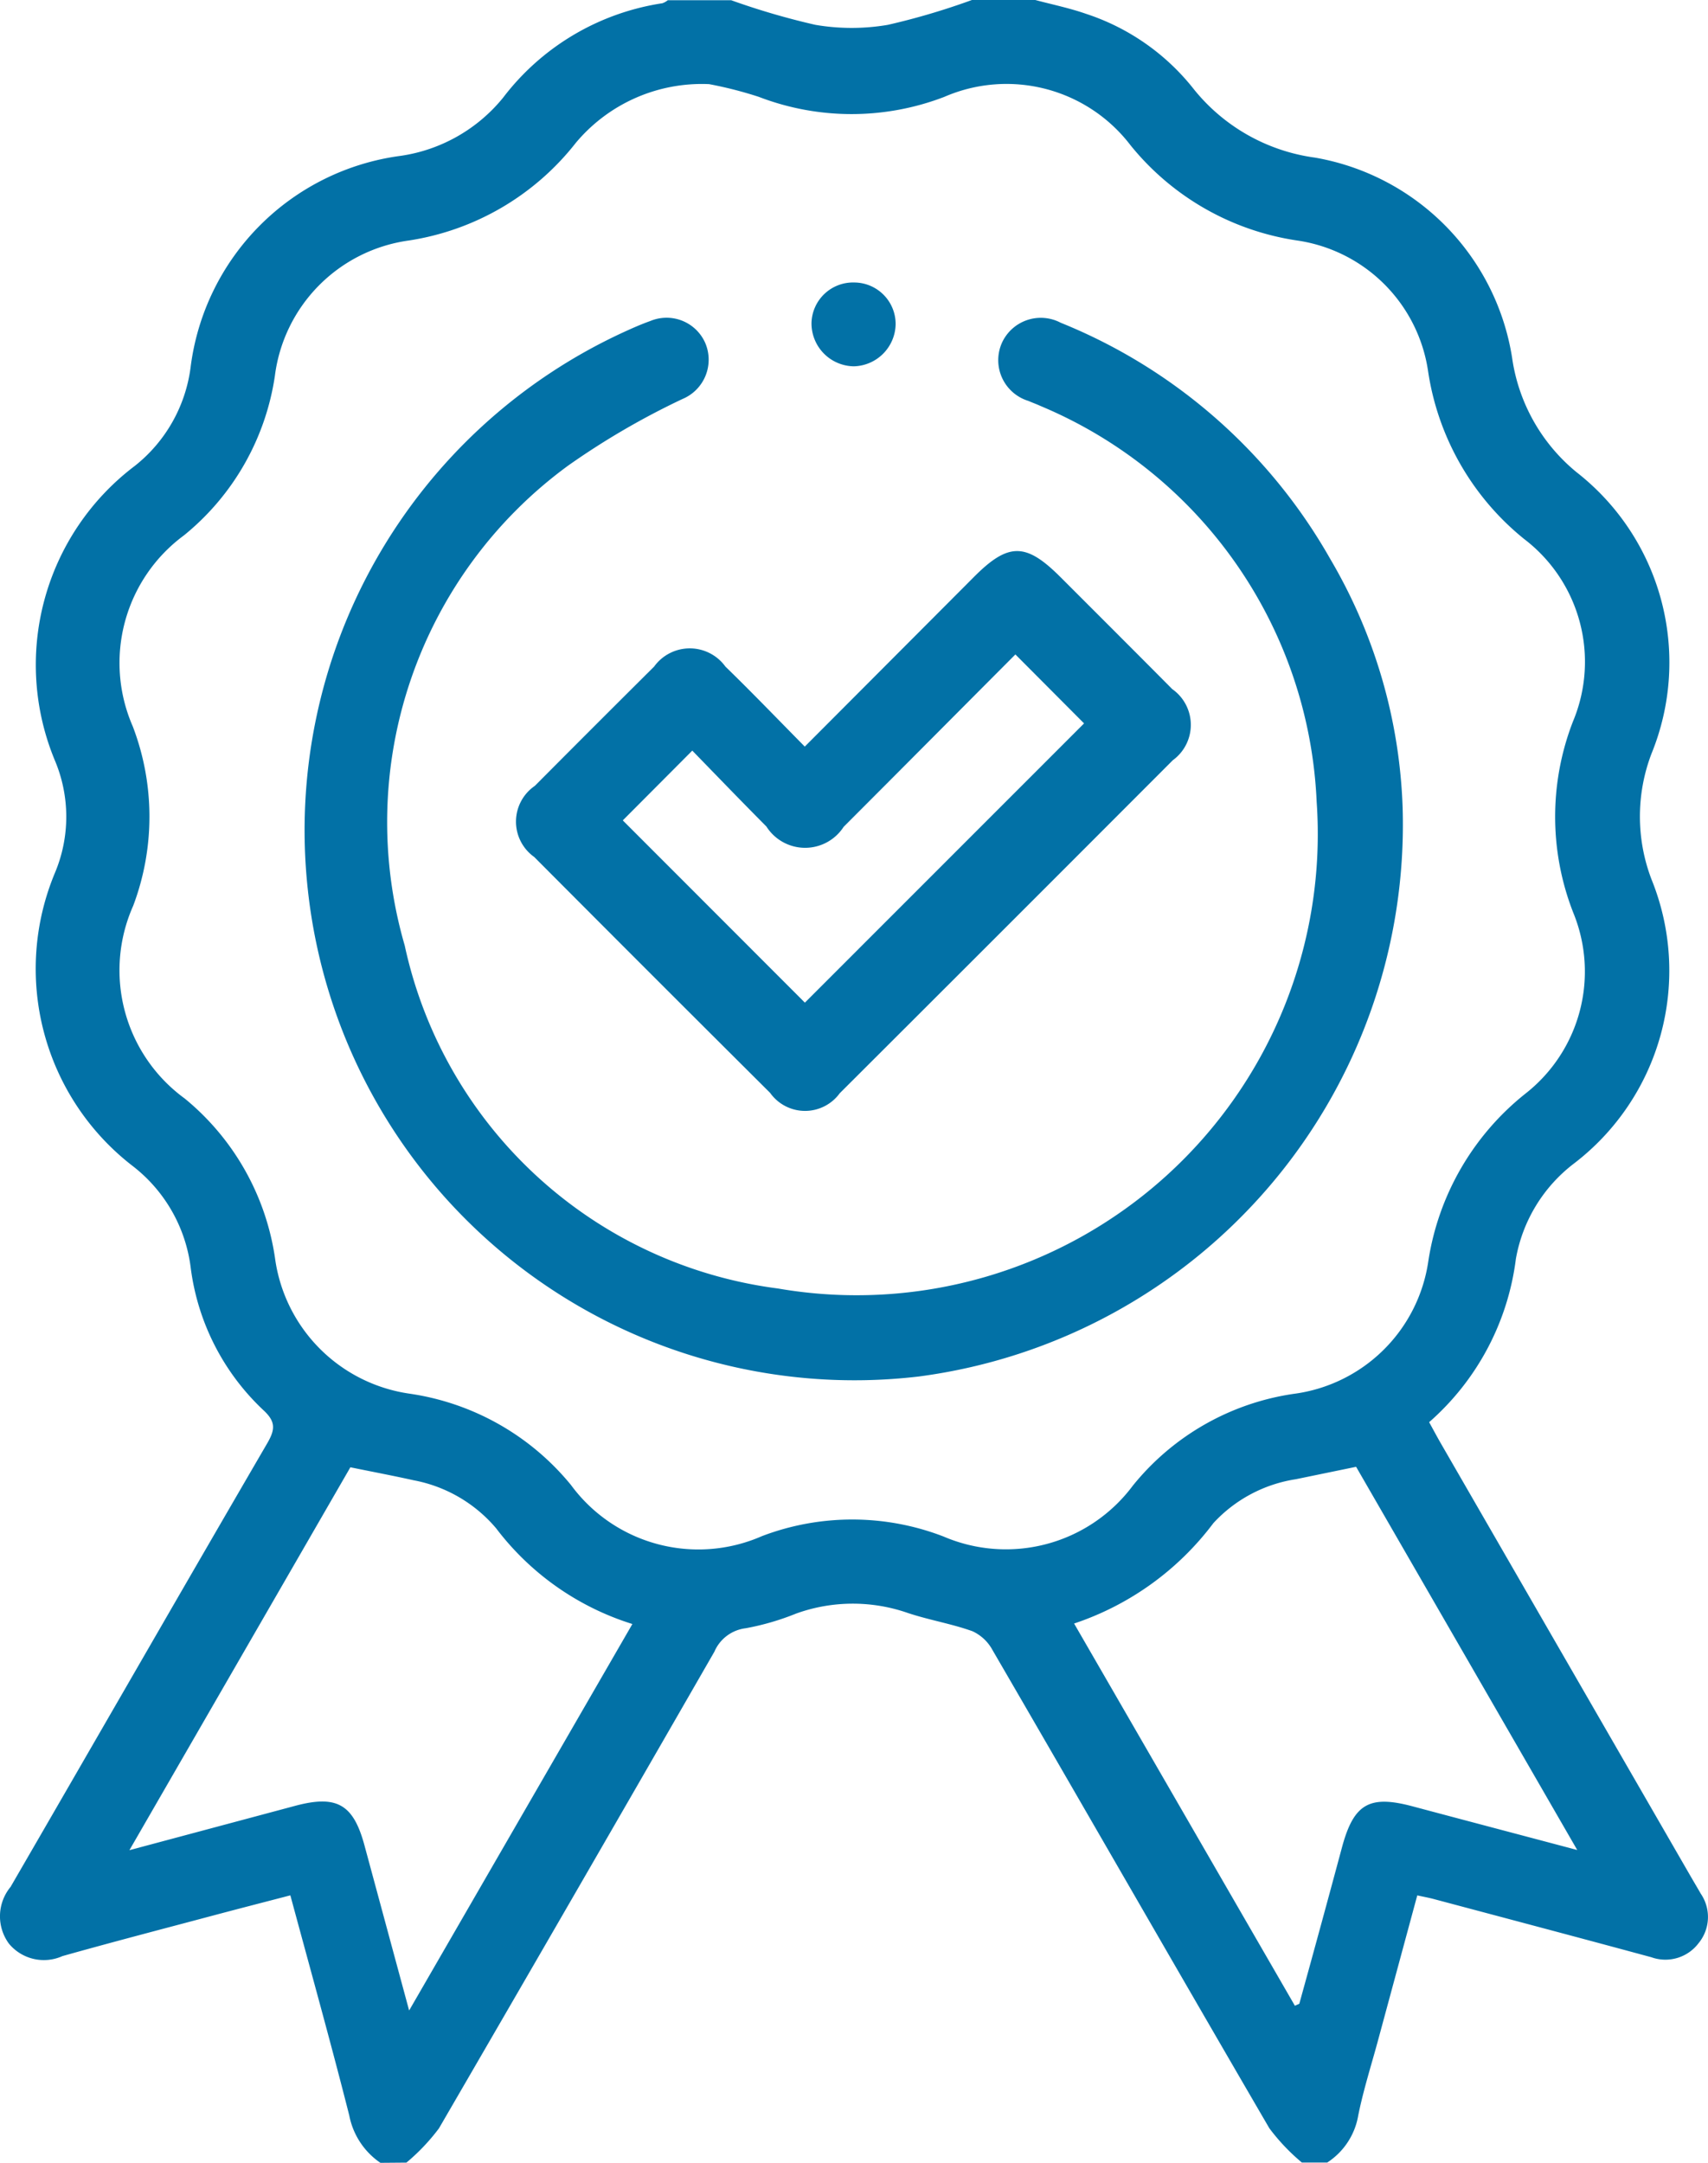
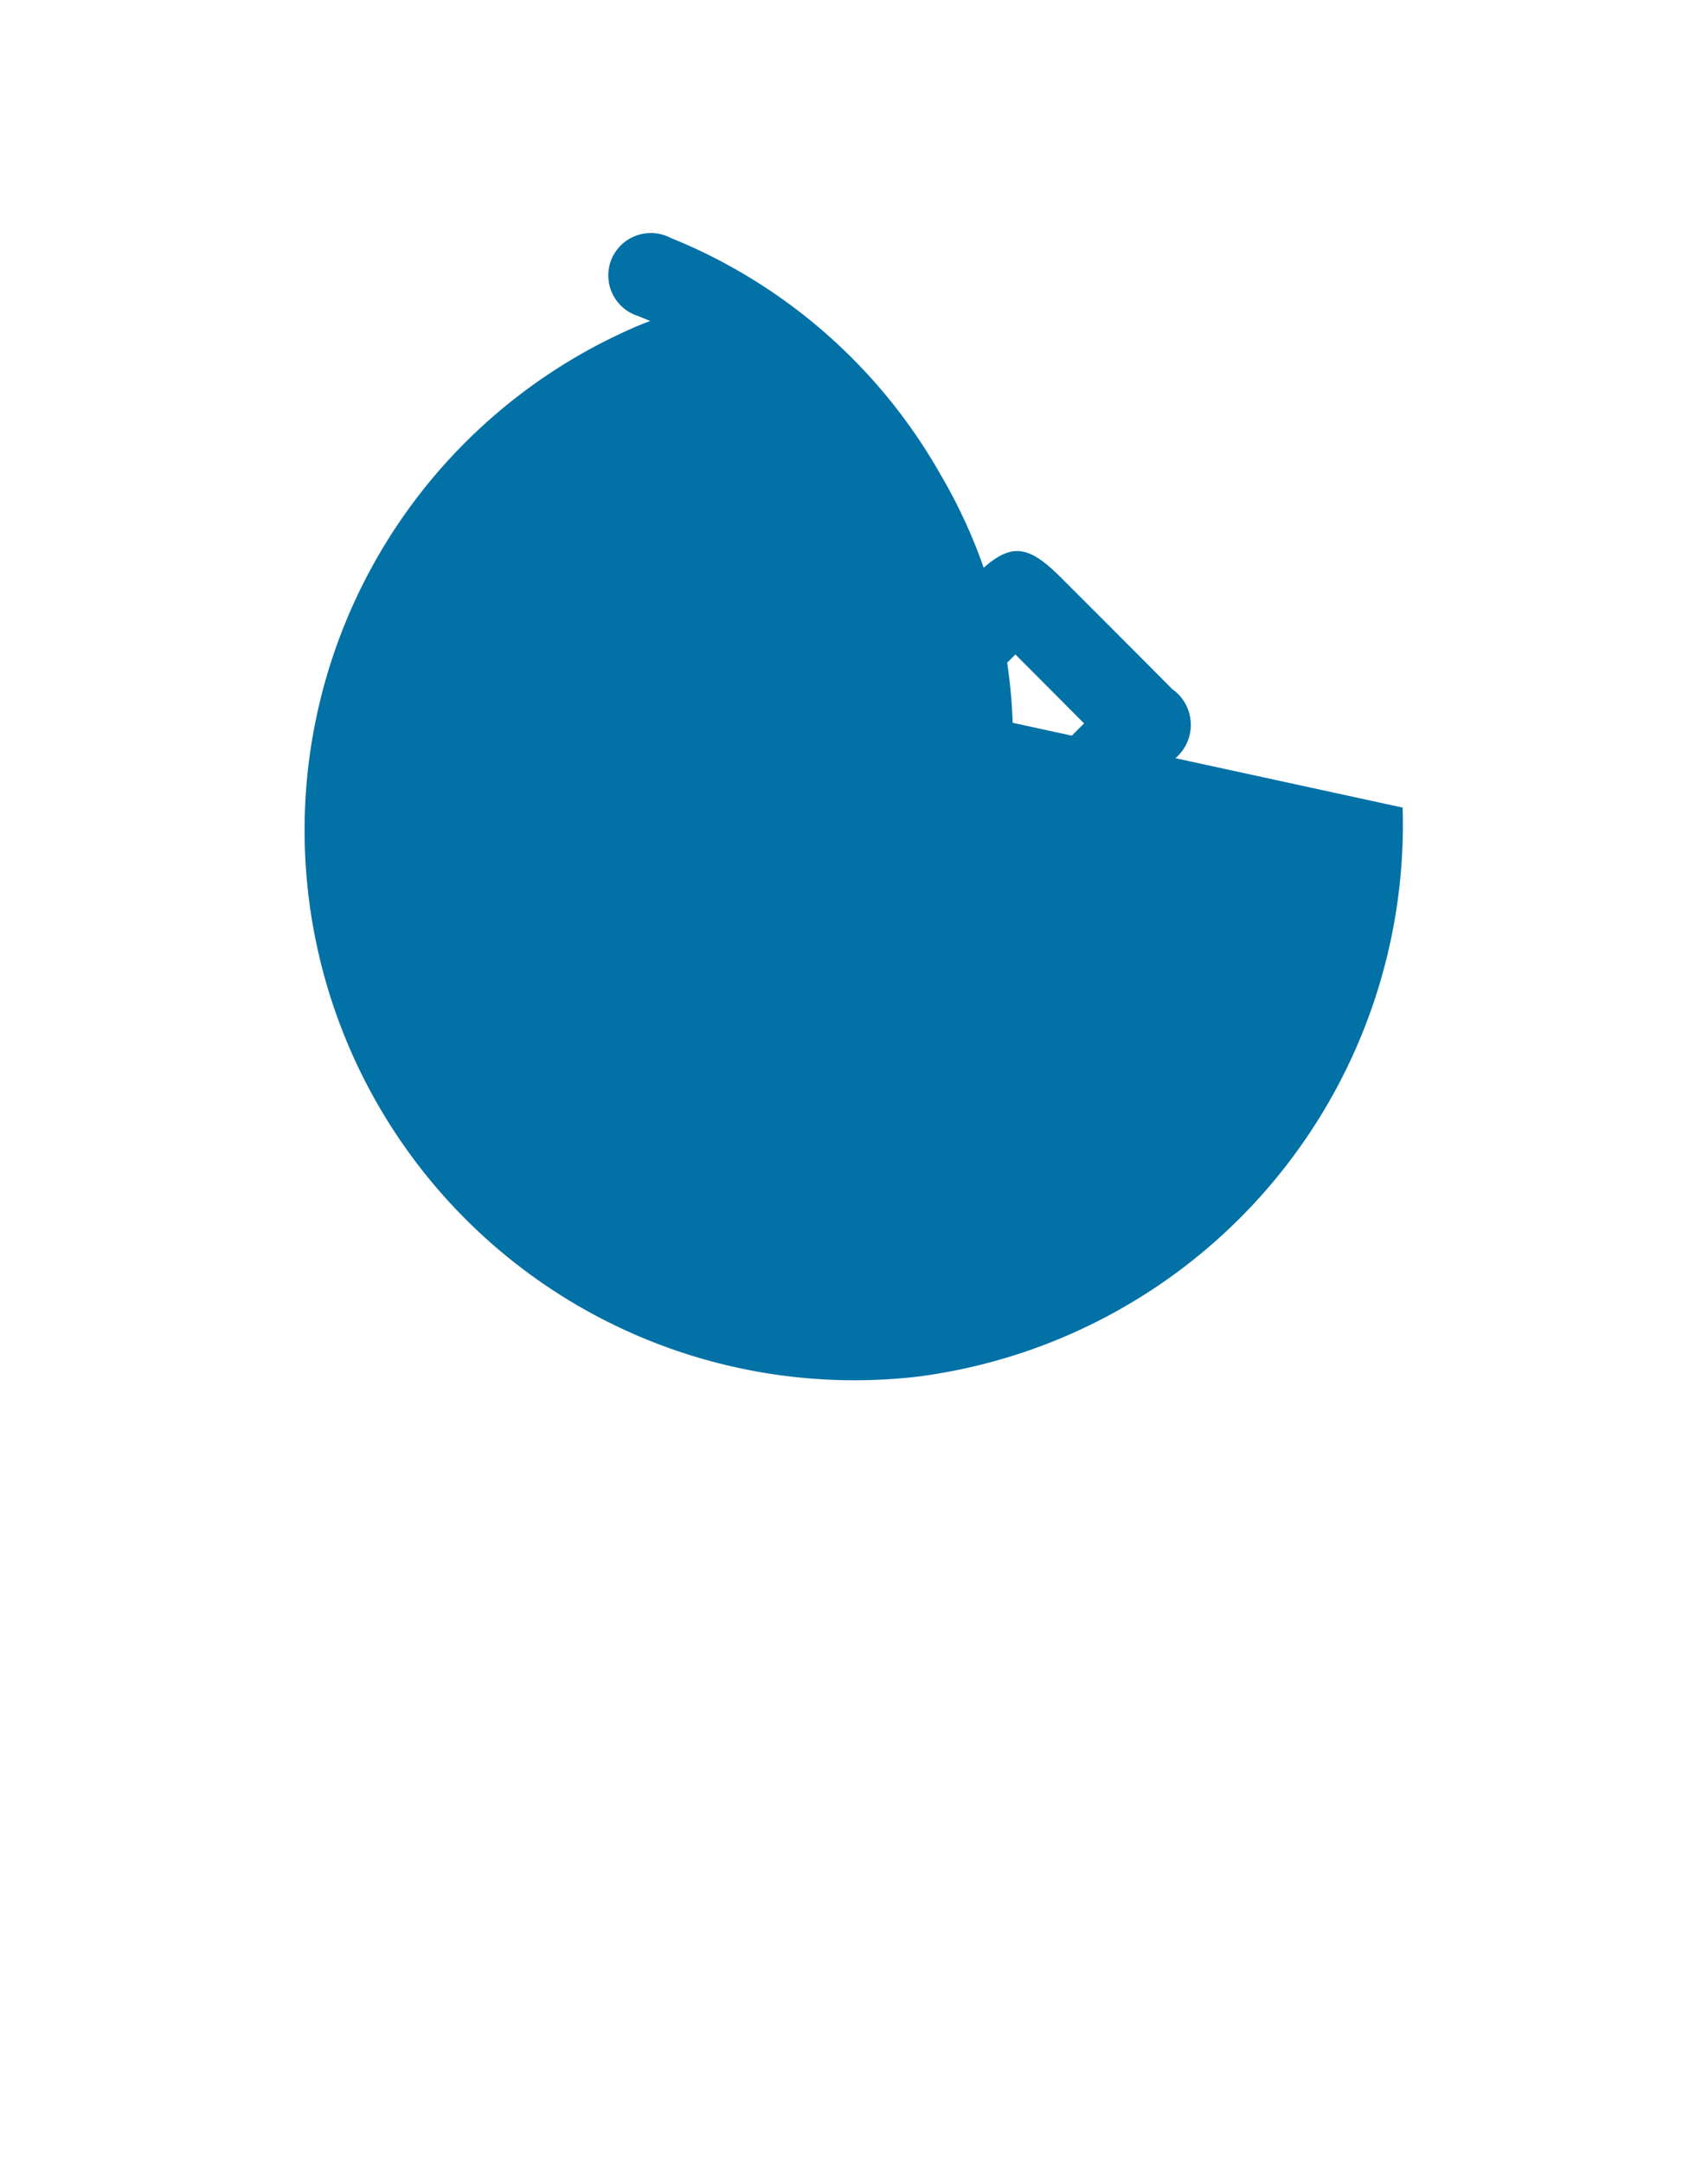
<svg xmlns="http://www.w3.org/2000/svg" width="31.506" height="39.896" viewBox="0 0 31.506 39.896">
  <g id="ic_testing_new" transform="translate(548.831 -190.761)">
-     <path id="Path_91549" data-name="Path 91549" d="M-541.814,230.657a1.371,1.371,0,0,1-.574-.872c-.34-1.342-.713-2.677-1.087-4.062-.488.127-.959.248-1.428.373-.926.247-1.854.488-2.777.748a.836.836,0,0,1-.987-.231.852.852,0,0,1,.031-1.046c1.58-2.726,3.149-5.459,4.734-8.182.148-.255.161-.4-.073-.614a4.365,4.365,0,0,1-1.337-2.616,2.808,2.808,0,0,0-1.067-1.882,4.594,4.594,0,0,1-1.435-5.42,2.668,2.668,0,0,0,0-2.053,4.6,4.6,0,0,1,1.47-5.445,2.771,2.771,0,0,0,1.029-1.82,4.5,4.5,0,0,1,3.88-3.9,2.987,2.987,0,0,0,1.884-1.072,4.546,4.546,0,0,1,2.938-1.742.326.326,0,0,0,.1-.056h1.169a13.5,13.5,0,0,0,1.553.454,3.97,3.97,0,0,0,1.339,0,12.956,12.956,0,0,0,1.549-.458h1.169c.311.083.629.148.933.254a4.191,4.191,0,0,1,1.961,1.353,3.461,3.461,0,0,0,2.263,1.3,4.451,4.451,0,0,1,3.638,3.689,3.334,3.334,0,0,0,1.19,2.115,4.453,4.453,0,0,1,1.381,5.193,3.251,3.251,0,0,0,0,2.315,4.479,4.479,0,0,1-1.434,5.247,2.829,2.829,0,0,0-1.067,1.756,4.8,4.8,0,0,1-1.6,3.012c.073.132.139.256.208.377l4.628,8.021c.058.1.118.2.175.3a.761.761,0,0,1-.039.91.767.767,0,0,1-.872.262c-1.339-.363-2.679-.718-4.019-1.075-.087-.023-.175-.039-.3-.066l-.721,2.664c-.125.463-.272.921-.367,1.391a1.294,1.294,0,0,1-.573.873h-.467a3.74,3.74,0,0,1-.6-.632c-1.71-2.936-3.4-5.884-5.108-8.823a.8.8,0,0,0-.369-.346c-.388-.139-.8-.206-1.193-.337a3.085,3.085,0,0,0-2.059.011,4.754,4.754,0,0,1-.93.271.723.723,0,0,0-.578.432q-2.53,4.4-5.081,8.793a3.741,3.741,0,0,1-.6.632Zm6.062-38.344a3.03,3.03,0,0,0-2.459,1.085,4.842,4.842,0,0,1-3.082,1.8,2.888,2.888,0,0,0-2.468,2.5,4.667,4.667,0,0,1-1.676,2.938,2.923,2.923,0,0,0-.945,3.524,4.66,4.66,0,0,1,.008,3.309,2.926,2.926,0,0,0,.951,3.556,4.679,4.679,0,0,1,1.665,2.944,2.923,2.923,0,0,0,2.482,2.5,4.722,4.722,0,0,1,2.976,1.683,2.917,2.917,0,0,0,3.526.944,4.68,4.68,0,0,1,3.345.007,2.92,2.92,0,0,0,3.494-.937,4.681,4.681,0,0,1,2.97-1.694,2.887,2.887,0,0,0,2.481-2.447,4.892,4.892,0,0,1,1.788-3.088,2.86,2.86,0,0,0,.887-3.337,4.856,4.856,0,0,1-.007-3.53,2.848,2.848,0,0,0-.9-3.366,4.908,4.908,0,0,1-1.773-3.1,2.857,2.857,0,0,0-2.424-2.408,4.871,4.871,0,0,1-3.064-1.755,2.878,2.878,0,0,0-3.435-.893,4.768,4.768,0,0,1-3.421,0,7.318,7.318,0,0,0-.918-.235Zm11.936,25.505-1.111.229a2.607,2.607,0,0,0-1.521.809,5.313,5.313,0,0,1-2.57,1.853l4.073,7.051c.061-.03.08-.033.082-.04q.4-1.444.788-2.888c.217-.8.505-.963,1.3-.751.986.263,1.972.523,3.038.806Zm-13.35,2.9a5.037,5.037,0,0,1-2.513-1.765,2.626,2.626,0,0,0-1.519-.886c-.377-.084-.757-.156-1.17-.24l-4.076,7.063,3.053-.817c.771-.207,1.077-.034,1.283.728l.824,3.046Z" fill="#0271a6" />
-     <path id="Path_91550" data-name="Path 91550" d="M-474.444,256.211a10.268,10.268,0,0,1-8.923,10.494,10.143,10.143,0,0,1-7.509-2.14,10.143,10.143,0,0,1-3.763-6.841,10.114,10.114,0,0,1,5.85-10.294c.153-.07.308-.138.466-.194a.779.779,0,0,1,1.013.4.785.785,0,0,1,.008.607.785.785,0,0,1-.426.431,14.106,14.106,0,0,0-2.108,1.228,8.148,8.148,0,0,0-3.016,8.851,8.106,8.106,0,0,0,6.886,6.329,8.508,8.508,0,0,0,7.155-2.072,8.508,8.508,0,0,0,2.781-6.91,8.306,8.306,0,0,0-5.1-7.3c-.07-.033-.144-.058-.215-.09a.786.786,0,0,1-.486-.423.786.786,0,0,1-.006-.645.788.788,0,0,1,.461-.422.788.788,0,0,1,.624.047,10.033,10.033,0,0,1,4.972,4.356,9.677,9.677,0,0,1,1.336,4.588Z" transform="translate(-48.514 -50.553)" fill="#0271a6" />
+     <path id="Path_91550" data-name="Path 91550" d="M-474.444,256.211a10.268,10.268,0,0,1-8.923,10.494,10.143,10.143,0,0,1-7.509-2.14,10.143,10.143,0,0,1-3.763-6.841,10.114,10.114,0,0,1,5.85-10.294c.153-.07.308-.138.466-.194c-.07-.033-.144-.058-.215-.09a.786.786,0,0,1-.486-.423.786.786,0,0,1-.006-.645.788.788,0,0,1,.461-.422.788.788,0,0,1,.624.047,10.033,10.033,0,0,1,4.972,4.356,9.677,9.677,0,0,1,1.336,4.588Z" transform="translate(-48.514 -50.553)" fill="#0271a6" />
    <path id="Path_91551" data-name="Path 91551" d="M-451.828,292.2l3.12-3.129c.636-.638.958-.636,1.594,0,.688.689,1.378,1.376,2.064,2.068a.806.806,0,0,1,.343.654.806.806,0,0,1-.333.659q-3.068,3.074-6.143,6.142a.791.791,0,0,1-.644.326.791.791,0,0,1-.64-.332q-2.181-2.171-4.352-4.352a.8.8,0,0,1-.336-.659.8.8,0,0,1,.348-.653q1.1-1.106,2.2-2.2a.811.811,0,0,1,.657-.336.811.811,0,0,1,.658.336C-452.809,291.193-452.342,291.679-451.828,292.2Zm3.885-1.7c-1.062,1.066-2.114,2.125-3.168,3.18a.846.846,0,0,1-.714.387.846.846,0,0,1-.711-.393c-.463-.466-.918-.938-1.367-1.4l-1.282,1.287,3.359,3.362,5.15-5.151Z" transform="translate(-82.158 -87.667)" fill="#0271a6" />
-     <path id="Path_91552" data-name="Path 91552" d="M-403.934,240.885a.766.766,0,0,1,.541.228.766.766,0,0,1,.221.544.791.791,0,0,1-.771.774.792.792,0,0,1-.781-.8.766.766,0,0,1,.24-.537.766.766,0,0,1,.55-.209Z" transform="translate(-129.138 -44.913)" fill="#0271a6" />
  </g>
</svg>